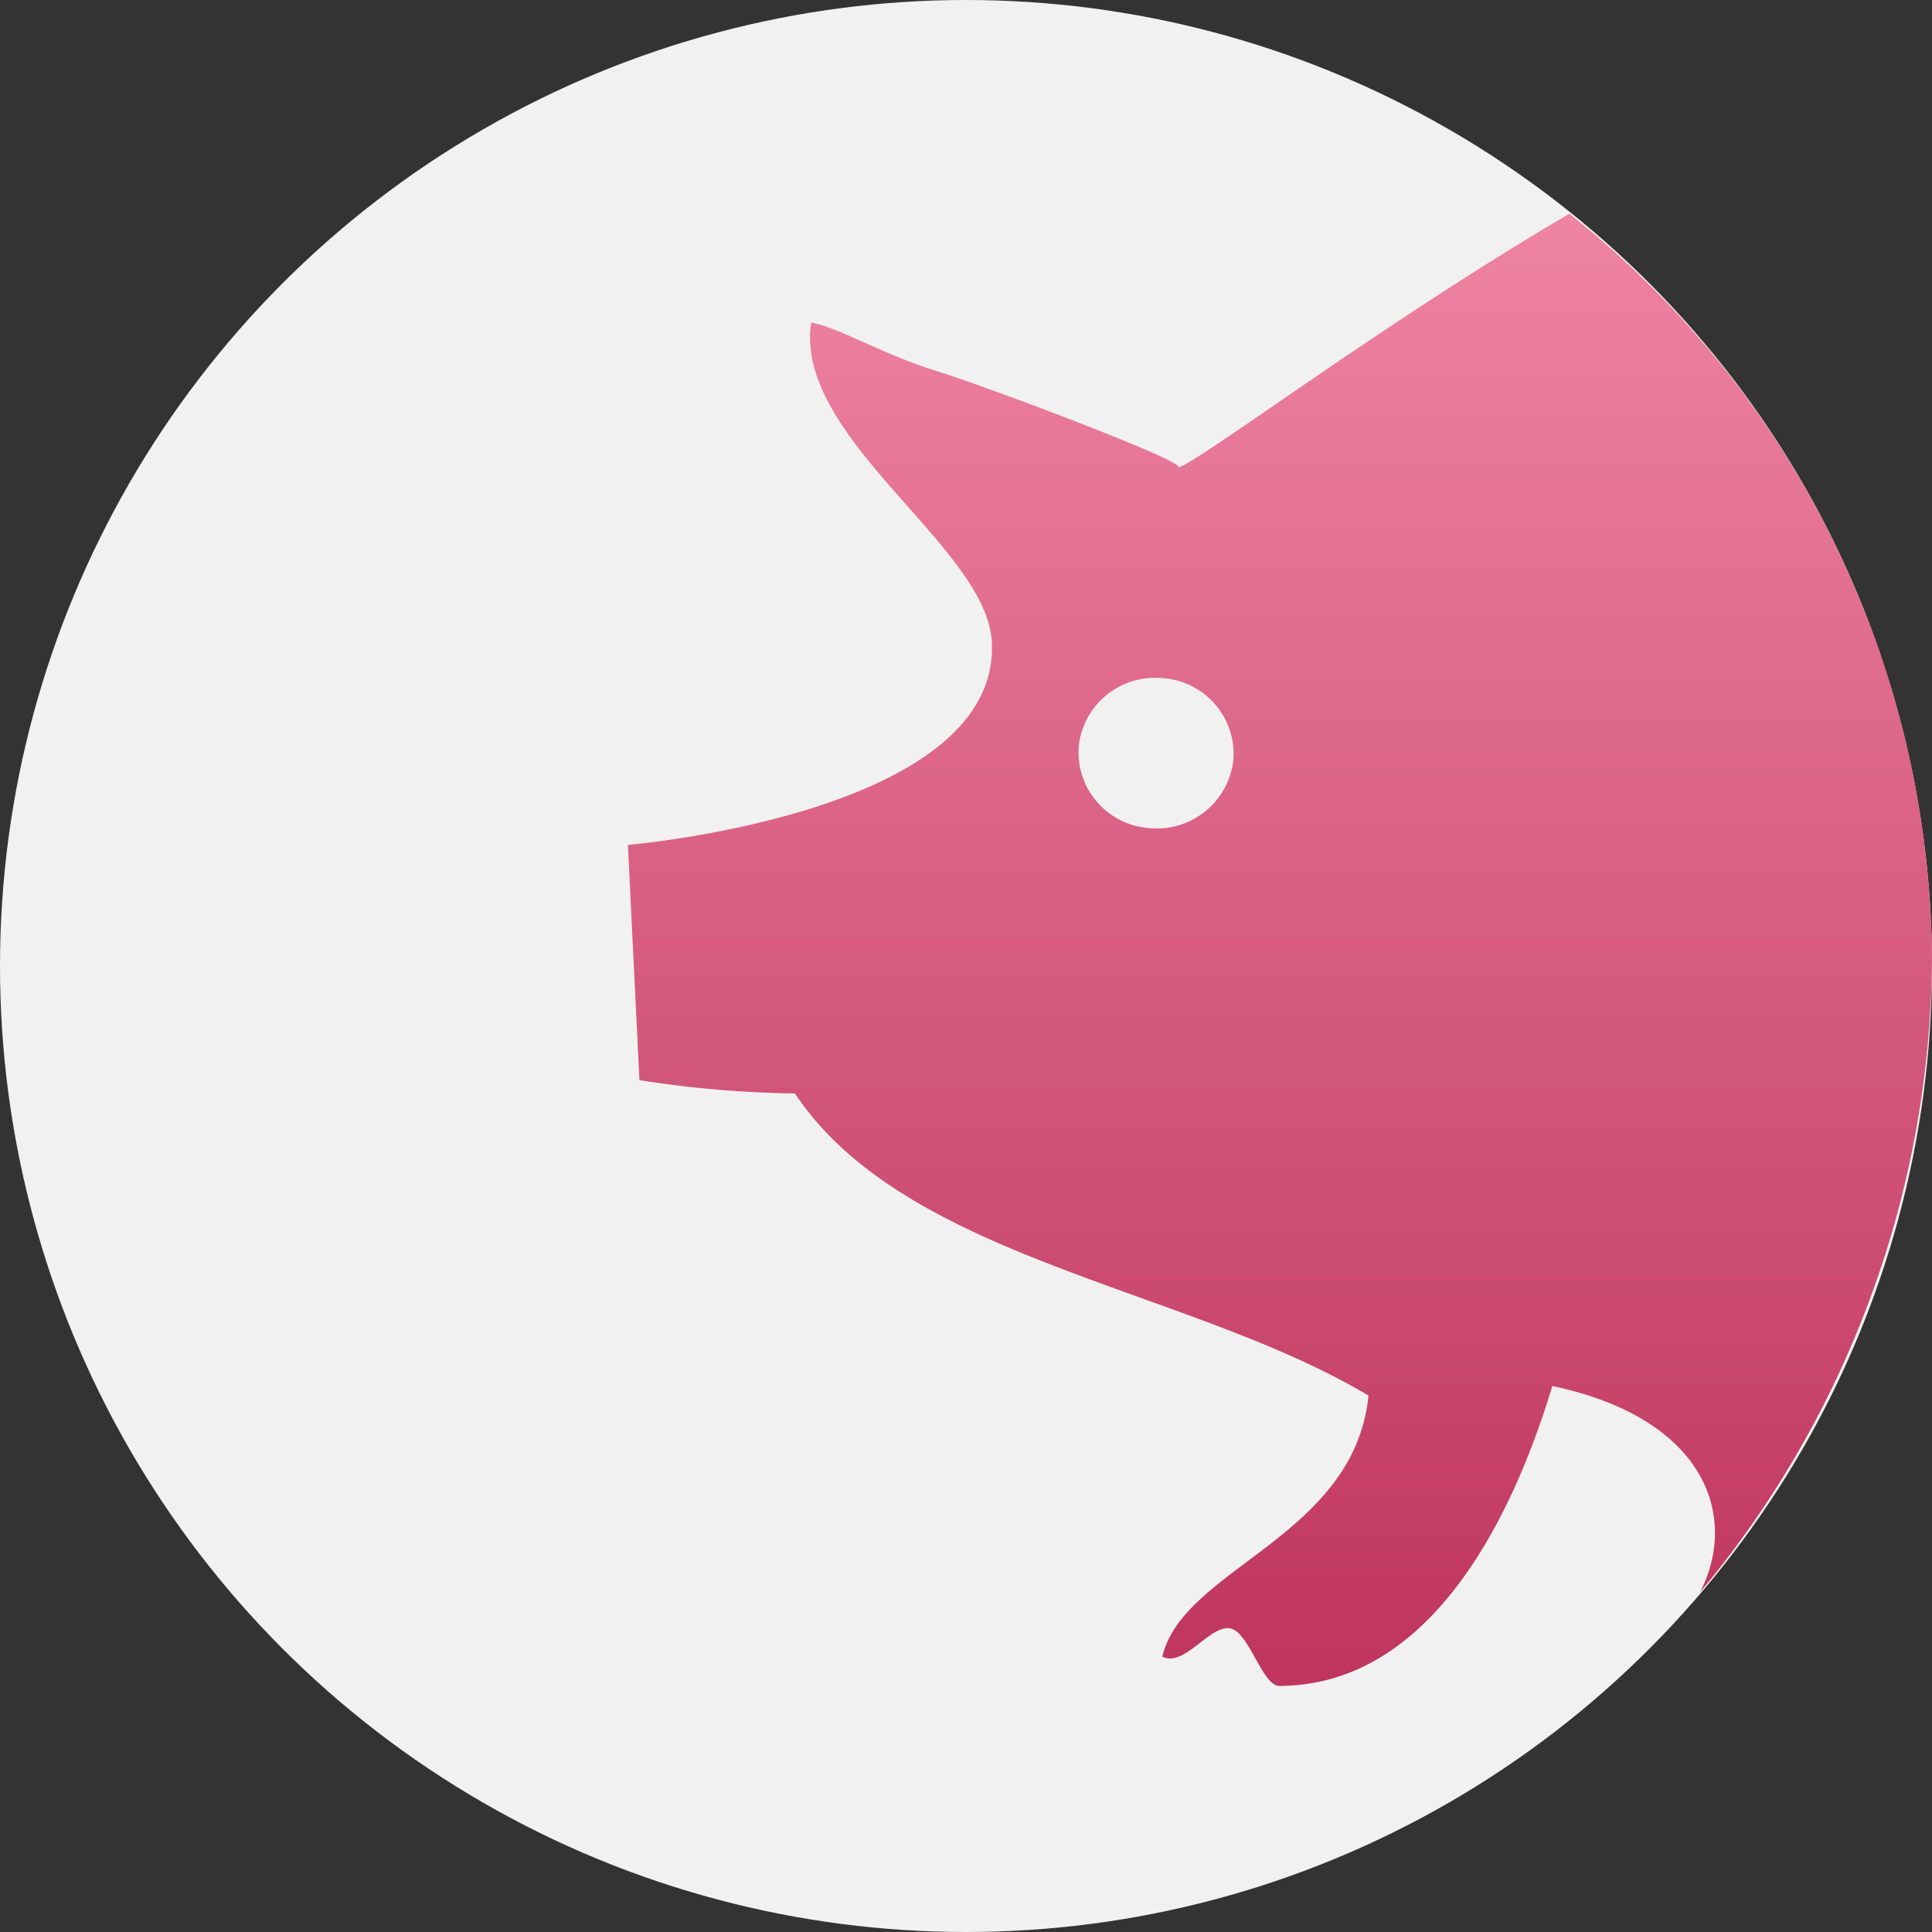
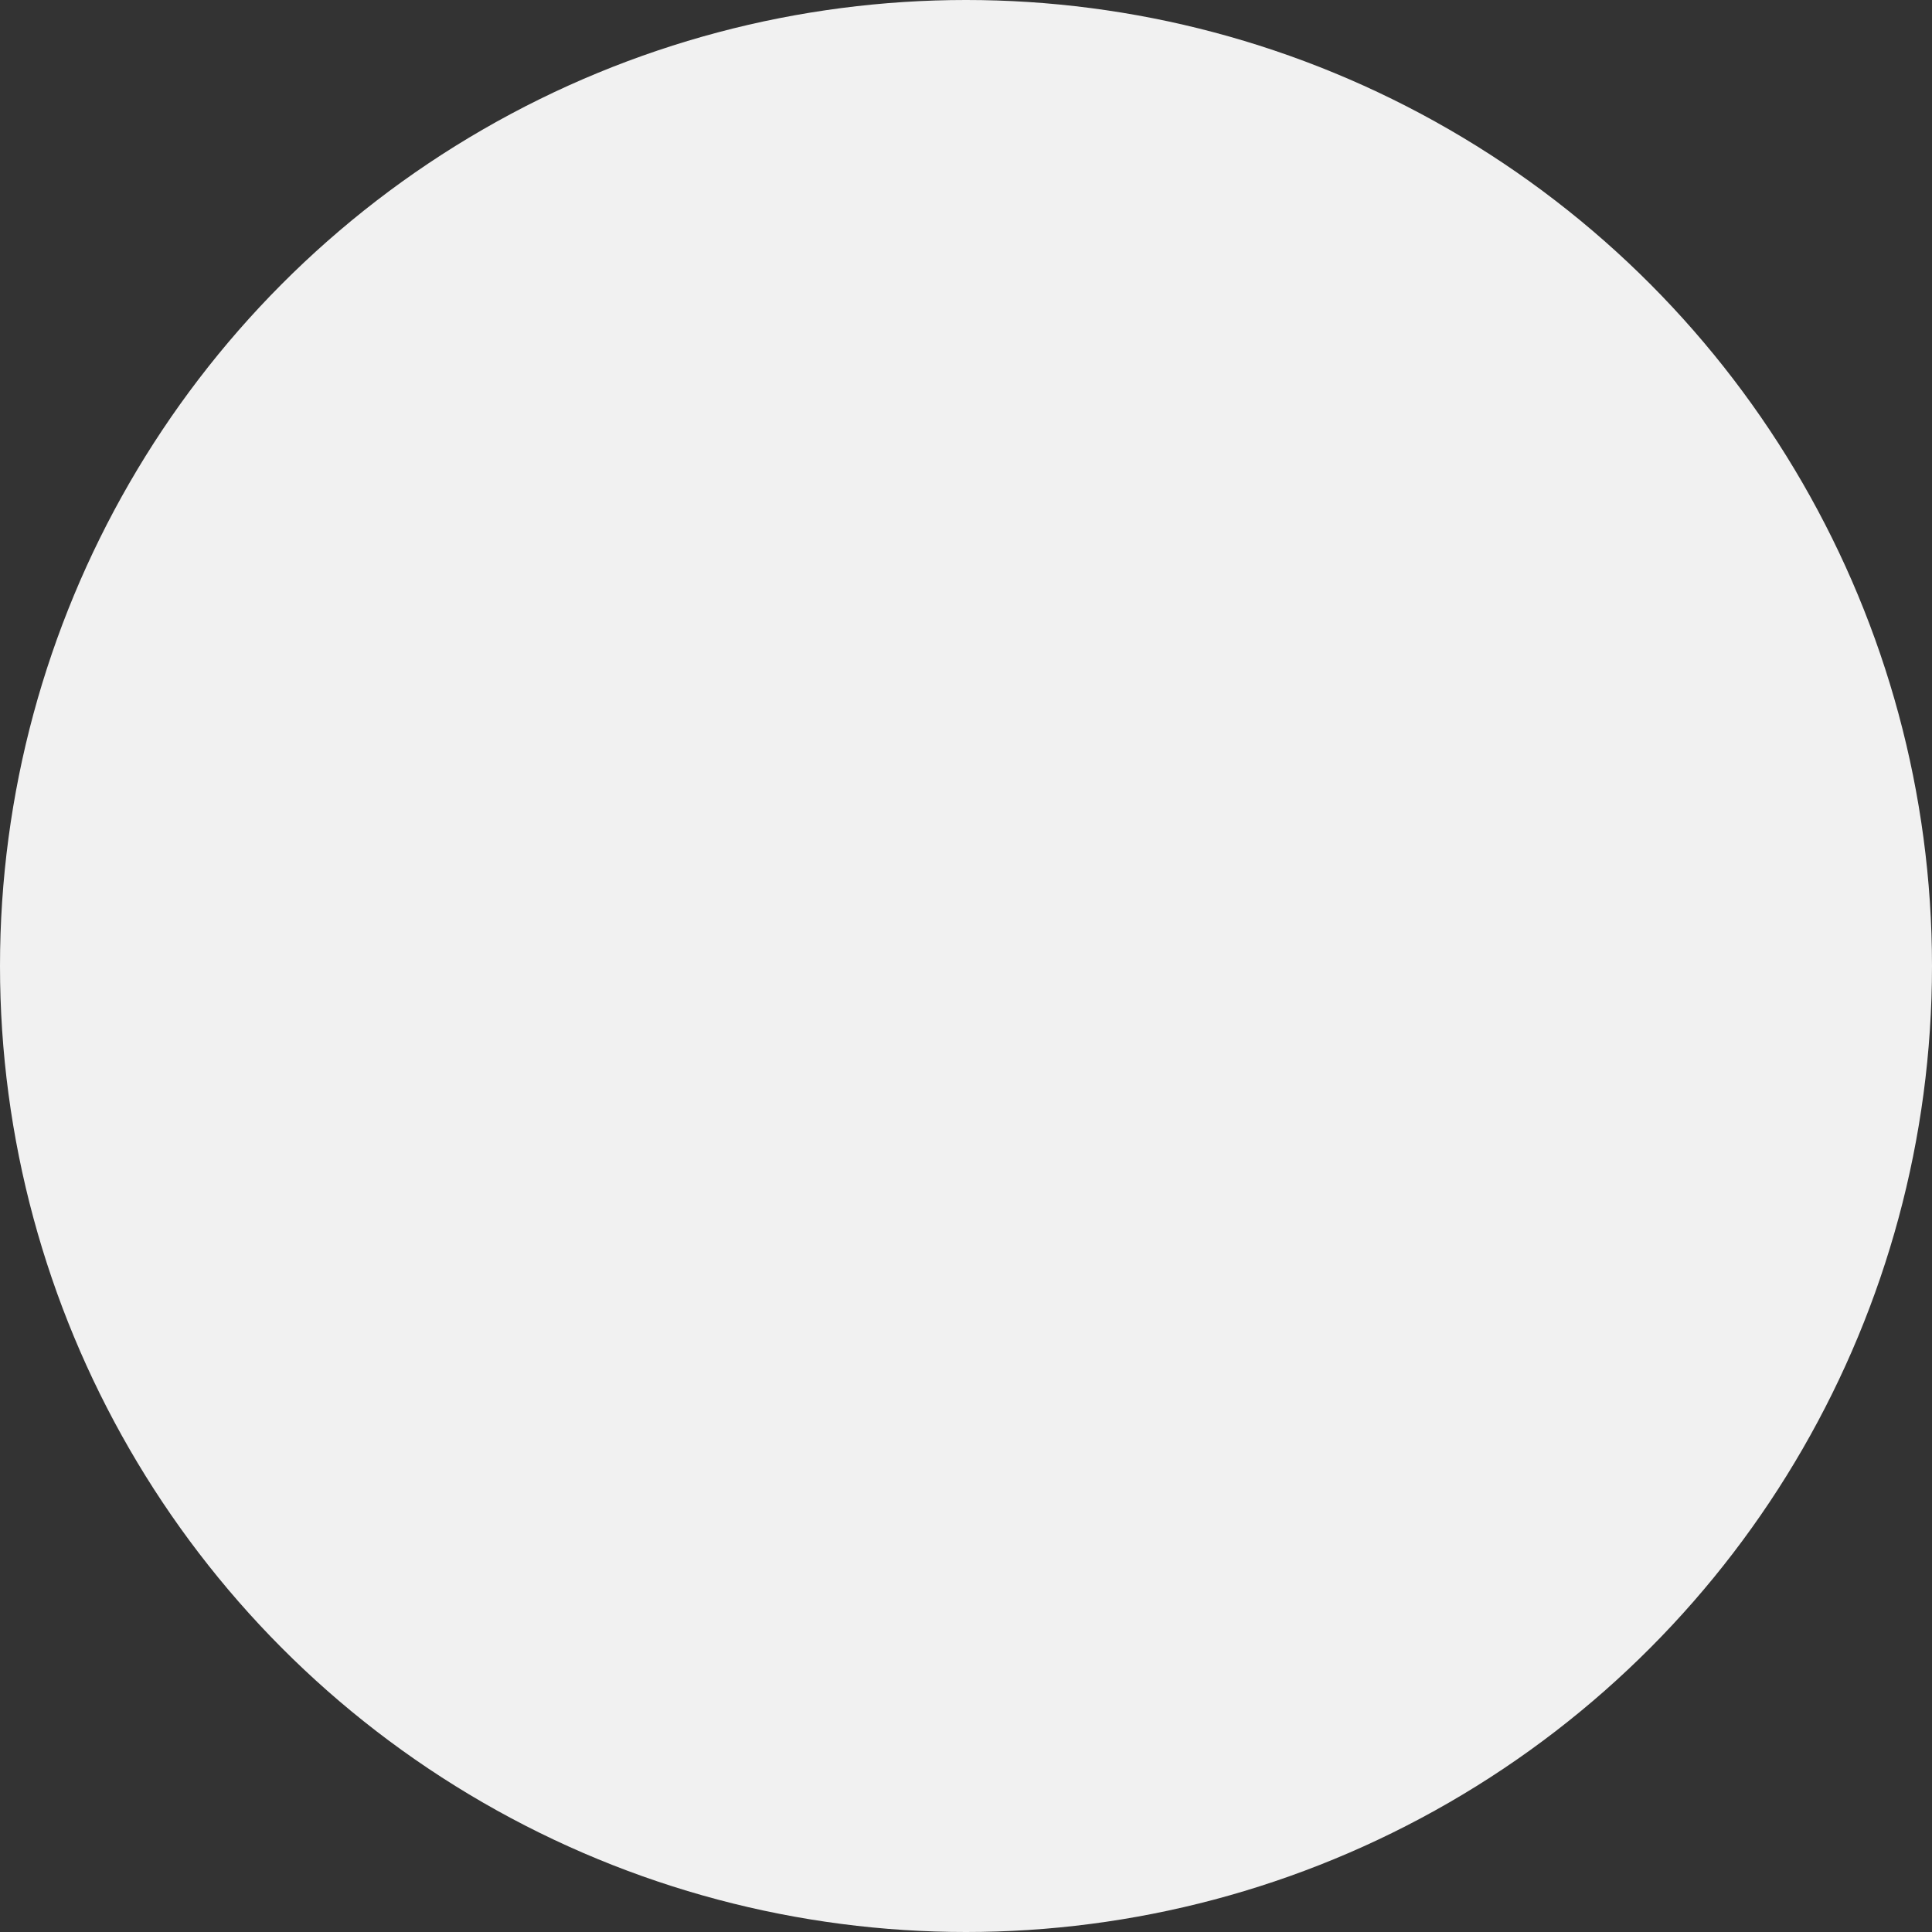
<svg xmlns="http://www.w3.org/2000/svg" width="40" height="40" viewBox="0 0 40 40">
  <rect x="0" y="0" width="40" height="40" fill="#333333" stroke="none" />
  <defs>
    <linearGradient id="a" x1=".5" x2=".5" y2="1" gradientUnits="objectBoundingBox">
      <stop offset="0" stop-color="#ef84a3" />
      <stop offset="1" stop-color="#be345d" />
    </linearGradient>
  </defs>
  <g transform="translate(-29 -139)">
    <circle data-name="Ellipse 227" cx="20" cy="20" r="20" transform="translate(29 139)" fill="#f1f1f1" />
-     <path data-name="Path 9358" d="M-3313.816 1238.231c-.2-.044-.417.13-.646.306-.257.2-.524.4-.769.277.427-1.841 3.974-2.47 4.268-5.406-3.766-2.241-9.584-2.812-11.875-6.254a22.345 22.345 0 0 1-3.219-.276l-.239-4.87s7.73-.652 7.534-4.208c-.11-1.977-4.1-4.211-3.74-6.609.62.125 1.464.654 2.615 1.012 1.04.323 5.234 1.9 4.983 1.992.432-.112 4.247-3 8.1-5.255a19.829 19.829 0 0 1 7.507 15.479 20.674 20.674 0 0 1-4.8 13.06c.805-1.573.11-3.6-3.06-4.268-.885 2.928-2.607 6.2-5.651 6.209-.354-.003-.62-1.096-1.008-1.189zm-3.146-18.26a1.575 1.575 0 0 0 1.462 1.689 1.593 1.593 0 0 0 1.74-1.416 1.576 1.576 0 0 0-1.462-1.689q-.073-.006-.144-.006a1.584 1.584 0 0 0-1.596 1.422z" transform="translate(3368.296 -1065.515)" fill="url(#a)" />
  </g>
</svg>